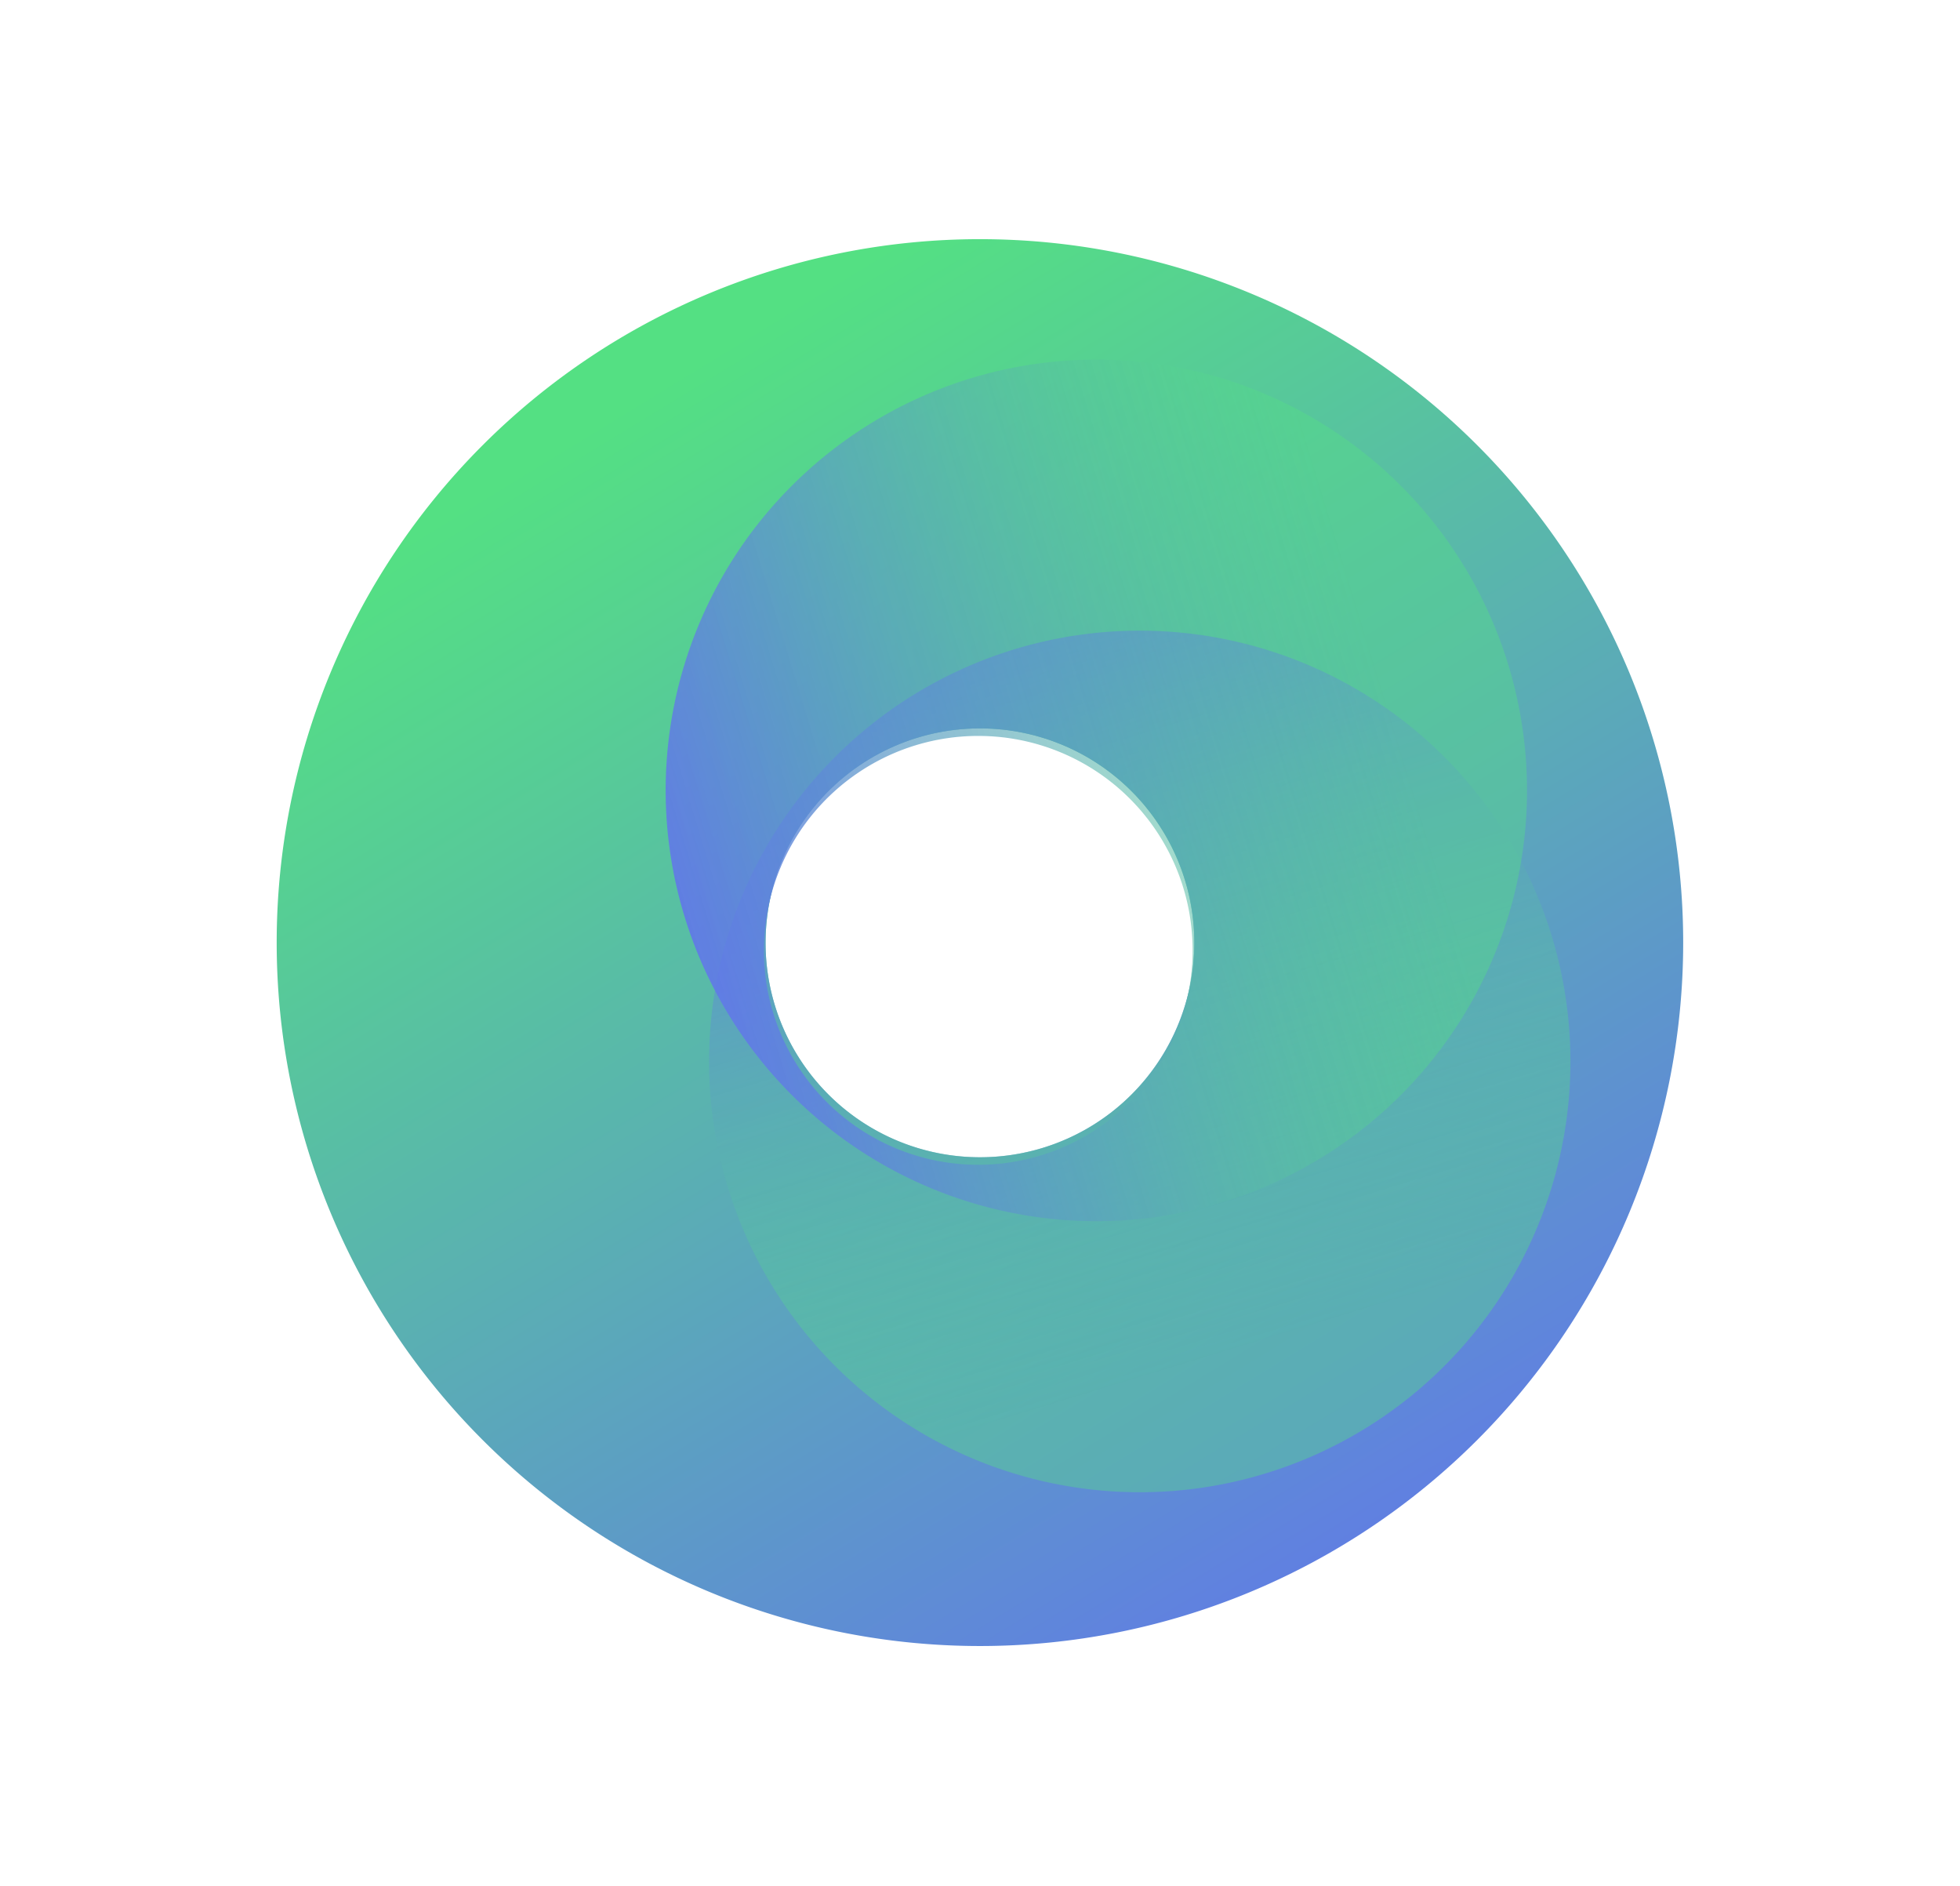
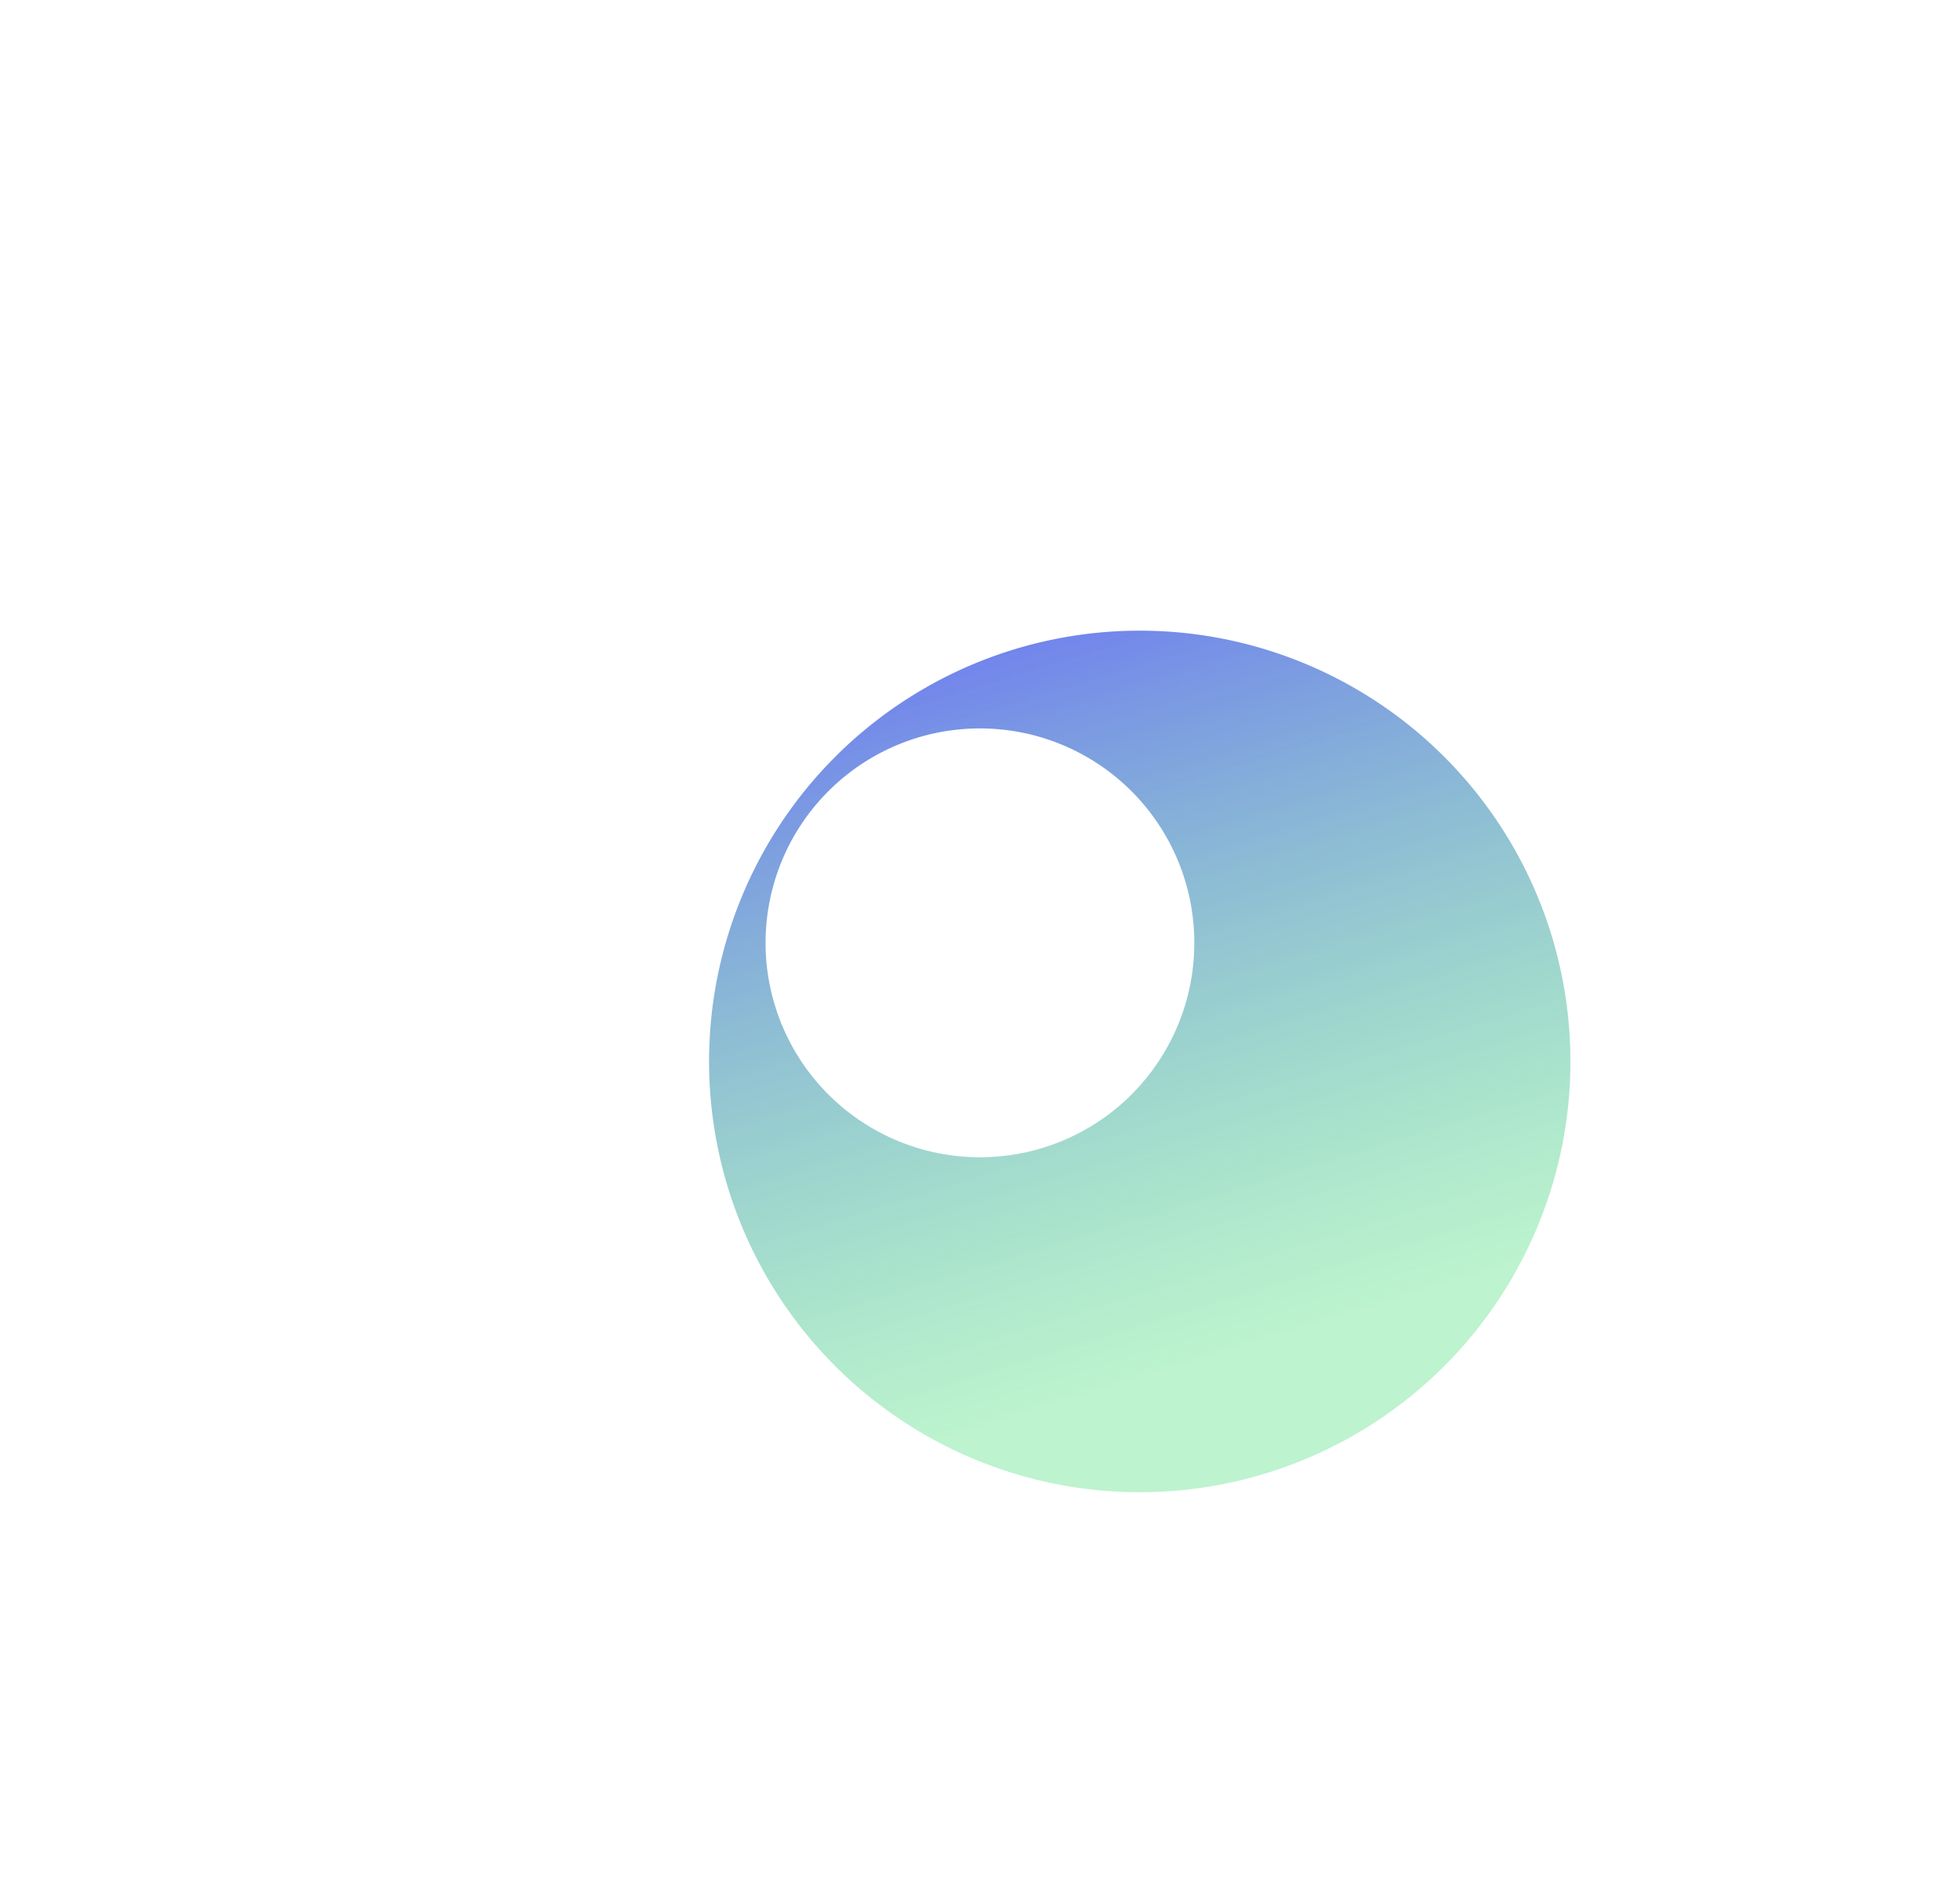
<svg xmlns="http://www.w3.org/2000/svg" xmlns:xlink="http://www.w3.org/1999/xlink" viewBox="0 0 161.65 155.49">
  <defs>
    <style>.a{isolation:isolate;}.b{fill:url(#a);}.c,.d{mix-blend-mode:multiply;}.c{fill:url(#b);}.d{fill:url(#c);}</style>
    <linearGradient id="a" x1="129.76" y1="157.86" x2="53.17" y2="32.47" gradientUnits="userSpaceOnUse">
      <stop offset="0" stop-color="#6461ff" />
      <stop offset="1" stop-color="#54e083" />
    </linearGradient>
    <linearGradient id="b" x1="79.98" y1="41.5" x2="101.29" y2="111.34" gradientUnits="userSpaceOnUse">
      <stop offset="0" stop-color="#6461ff" />
      <stop offset="1" stop-color="#54e083" stop-opacity="0.39" />
    </linearGradient>
    <linearGradient id="c" x1="-1014.29" y1="868.04" x2="-992.98" y2="937.88" gradientTransform="translate(-823.6 -935.1) rotate(-90)" xlink:href="#b" />
  </defs>
  <g class="a">
-     <path class="b" d="M80.82,19.72a58,58,0,1,0,58,58A58,58,0,0,0,80.82,19.72Zm0,75.7A17.68,17.68,0,1,1,98.5,77.74,17.67,17.67,0,0,1,80.82,95.42Z" />
    <path class="c" d="M94,52a35.52,35.52,0,1,0,35.52,35.52A35.52,35.52,0,0,0,94,52ZM80.82,95.42A17.68,17.68,0,1,1,98.5,77.74,17.67,17.67,0,0,1,80.82,95.42Z" />
-     <path class="d" d="M54.9,65.16A35.52,35.52,0,1,0,90.42,29.65,35.52,35.52,0,0,0,54.9,65.16ZM98.36,78.35A17.68,17.68,0,1,1,80.69,60.68,17.67,17.67,0,0,1,98.36,78.35Z" />
  </g>
</svg>